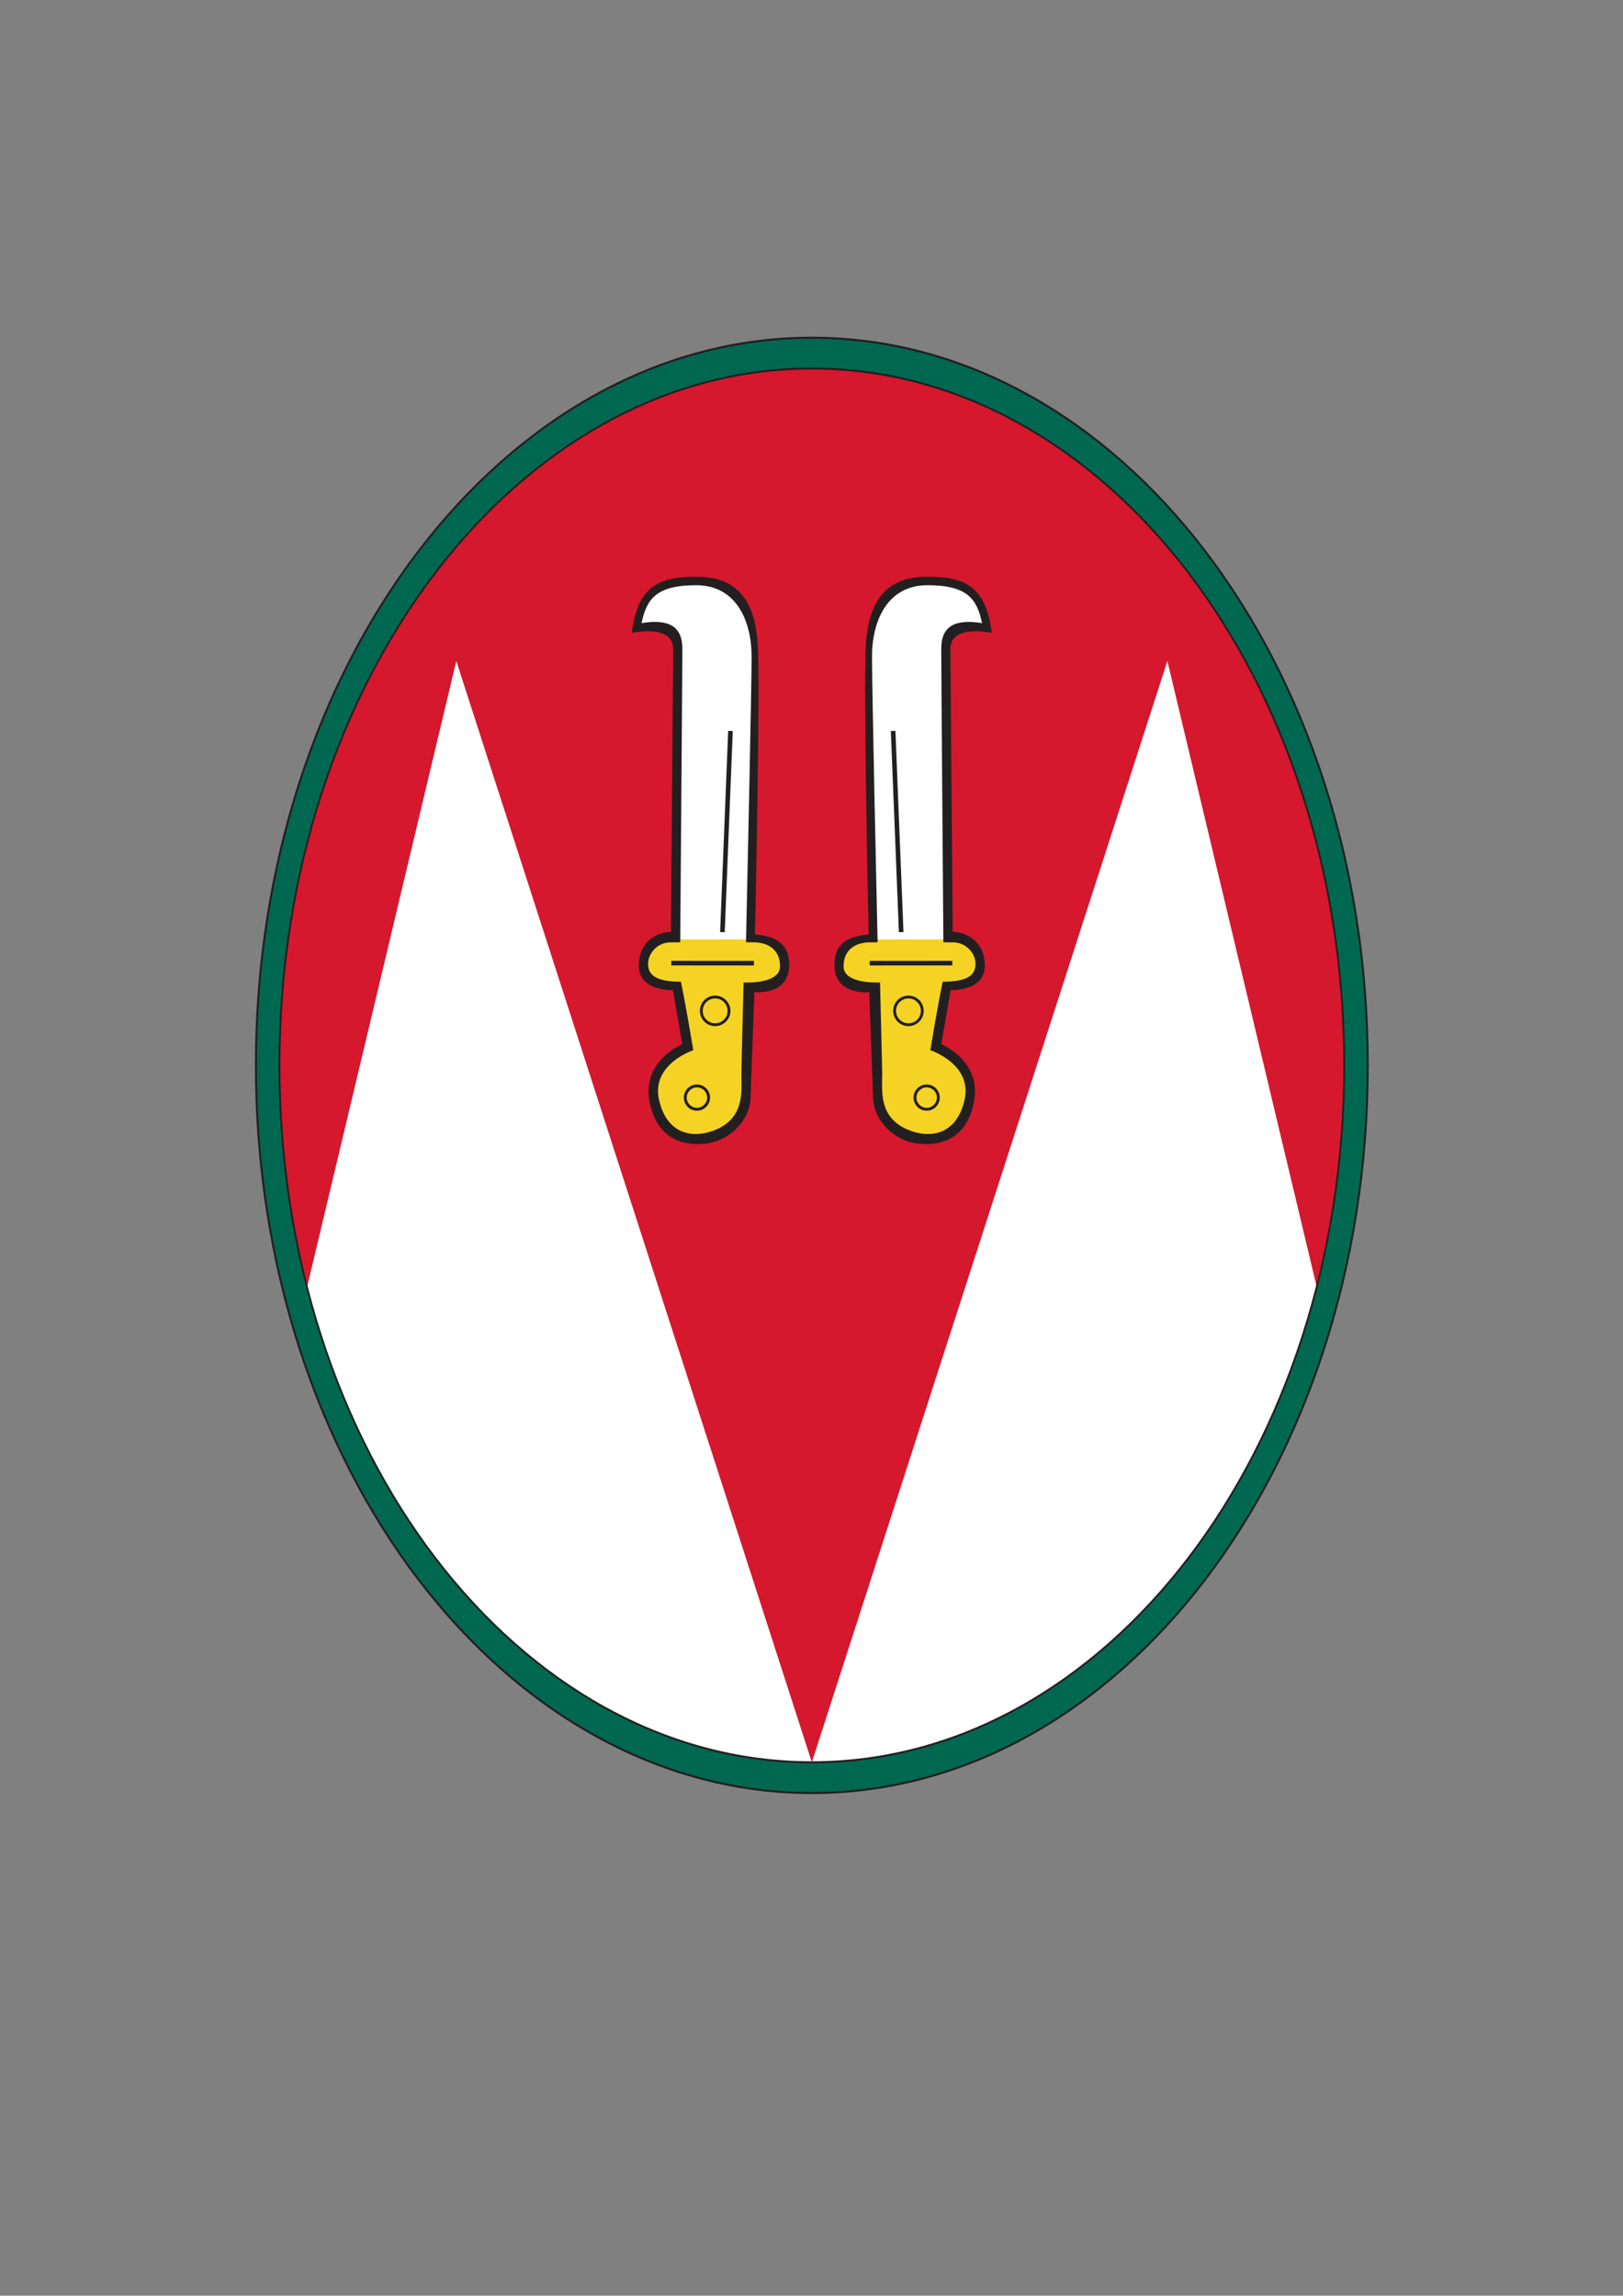
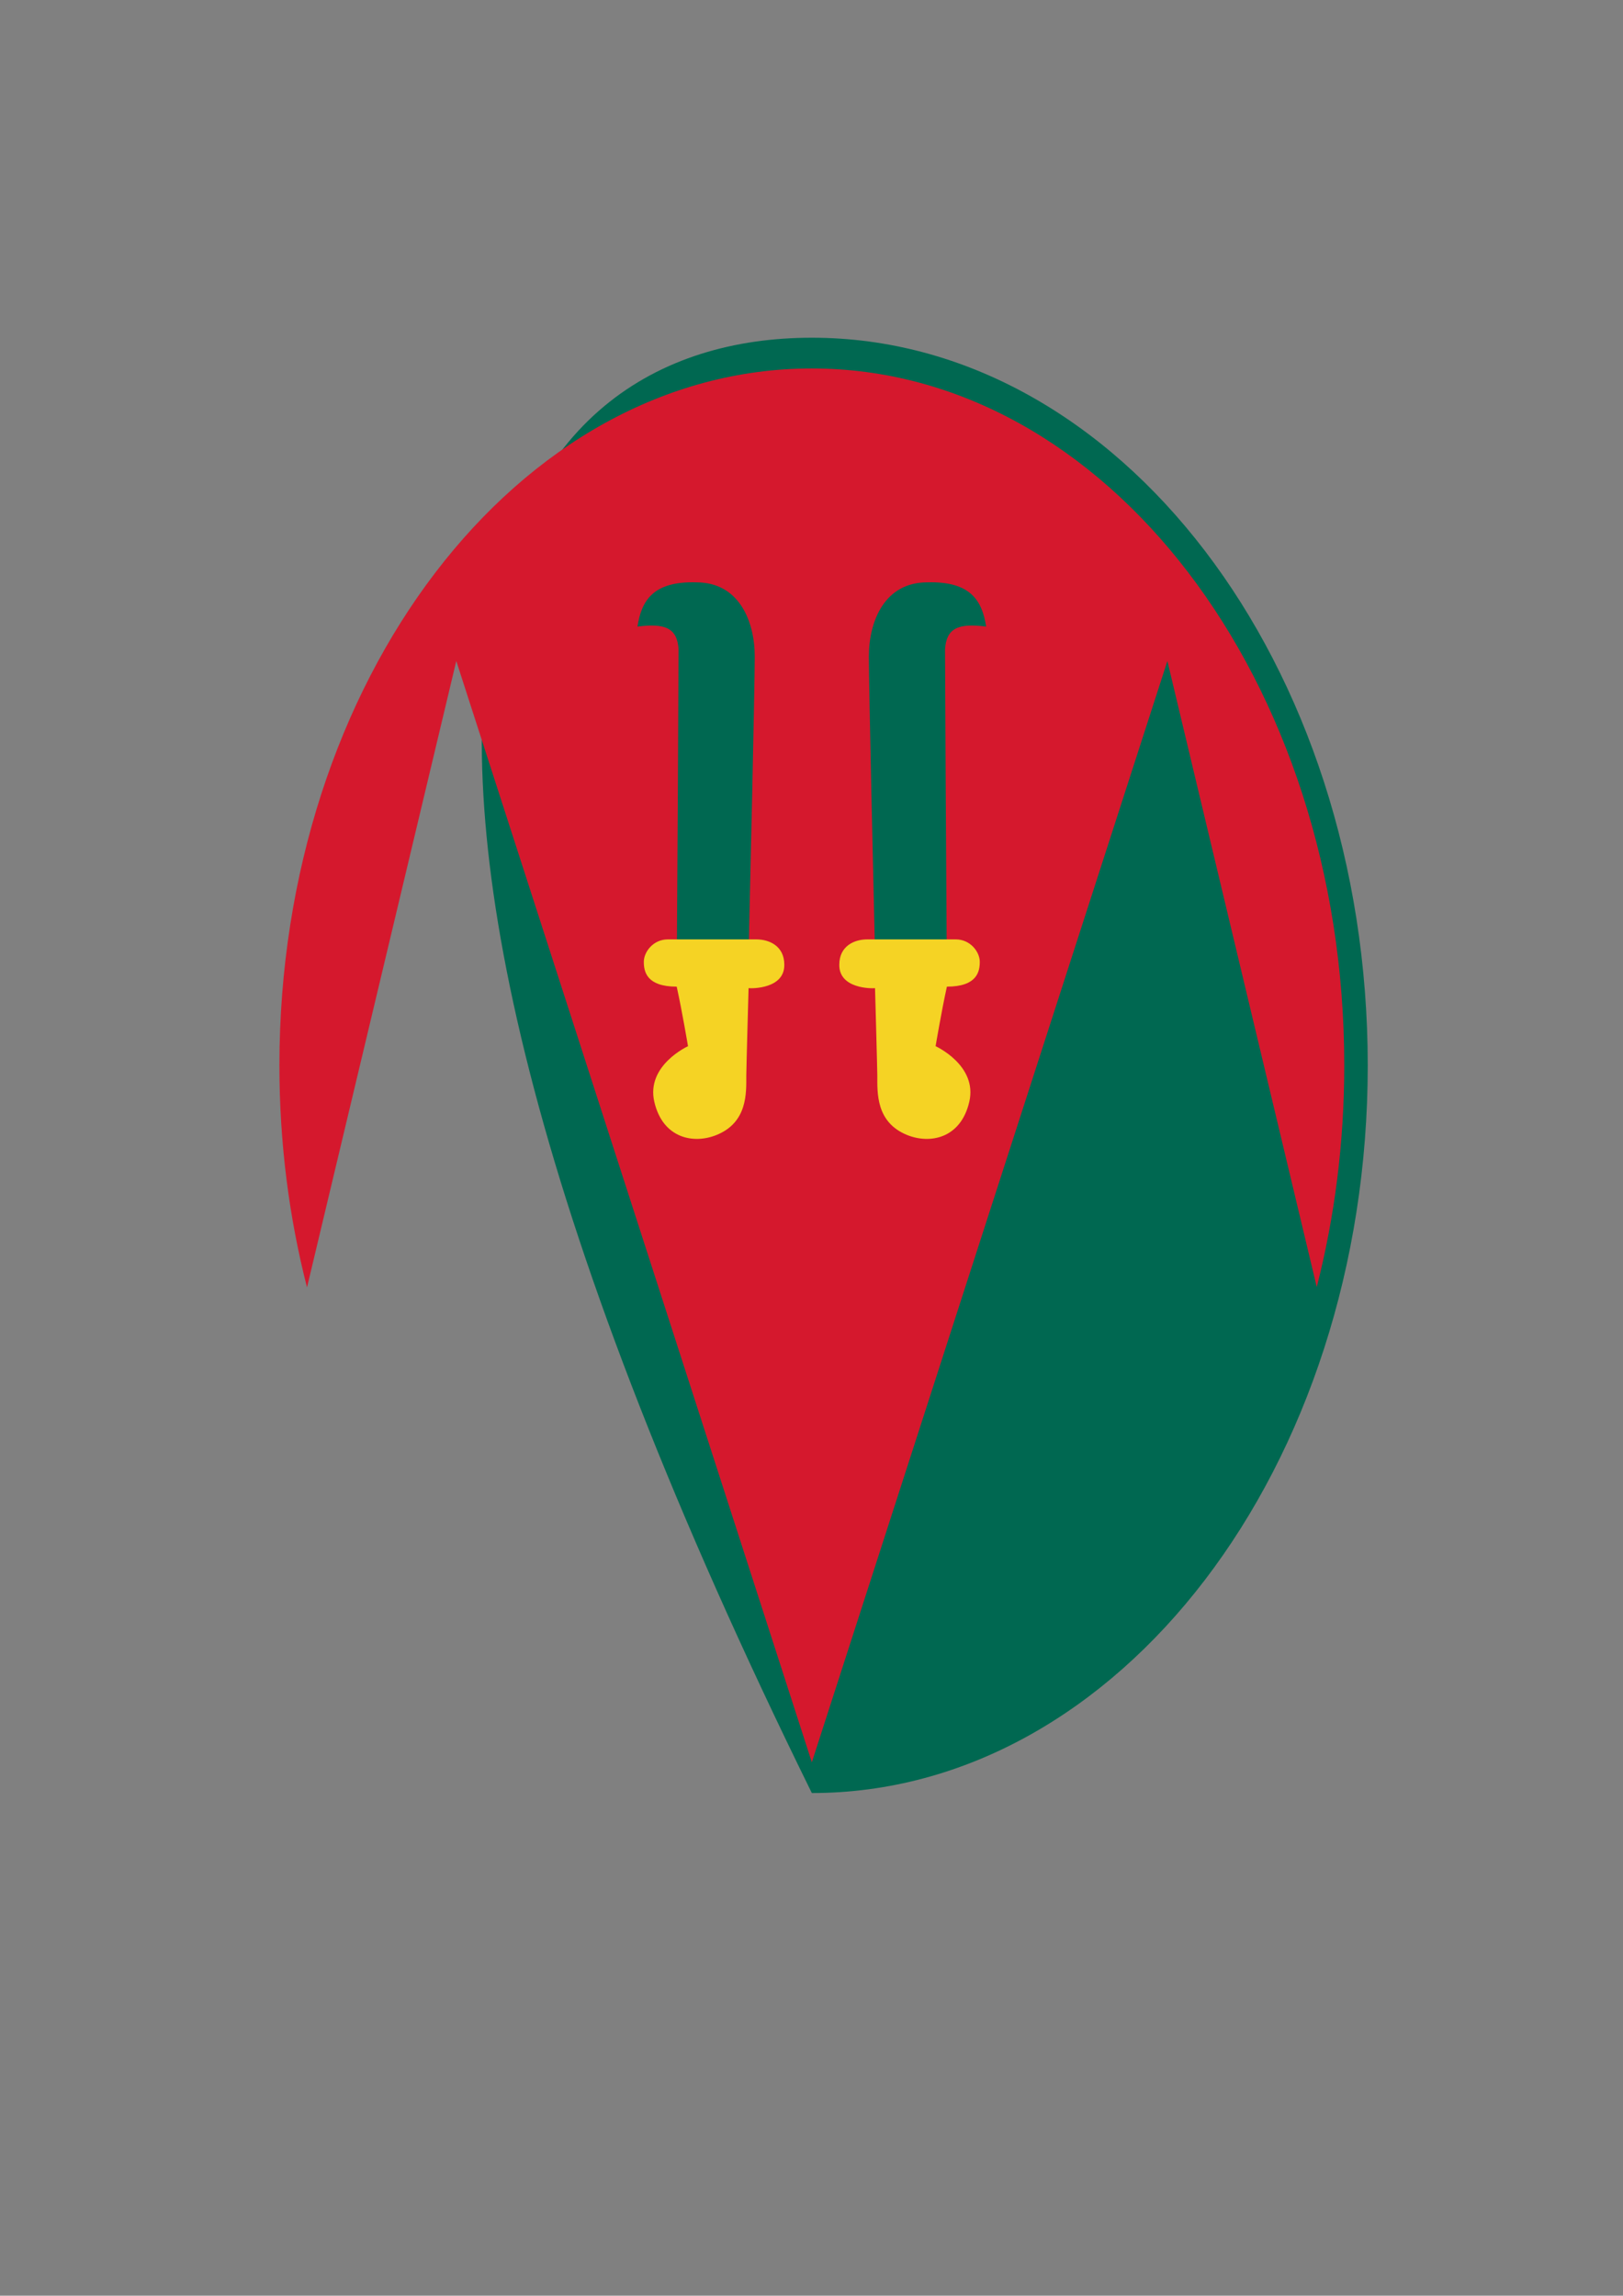
<svg xmlns="http://www.w3.org/2000/svg" version="1.1" width="595.22pt" height="842pt" viewBox="0 0 595.22 842">
  <rect x="0" y="0" width="595.22" height="842" fill="#808080" stroke="none" />
  <g enable-background="new">
-     <path transform="matrix(1,0,0,-1,501.608,390.757)" d="M 0 0 C 0 -147.401 -91.278 -266.888 -203.876 -266.888 C -316.473 -266.888 -407.751 -147.401 -407.751 0 C -407.751 147.399 -316.473 266.89 -203.876 266.89 C -91.278 266.89 0 147.399 0 0 " fill="#006851" />
-     <path transform="matrix(1,0,0,-1,297.732,135.144)" d="M 0 0 C -107.839 0 -195.26 -114.441 -195.26 -255.613 C -195.26 -396.784 -107.839 -511.224 0 -511.224 C 107.84 -511.224 195.261 -396.784 195.261 -255.613 C 195.261 -114.441 107.84 0 0 0 " fill="#ffffff" />
+     <path transform="matrix(1,0,0,-1,501.608,390.757)" d="M 0 0 C 0 -147.401 -91.278 -266.888 -203.876 -266.888 C -407.751 147.399 -316.473 266.89 -203.876 266.89 C -91.278 266.89 0 147.399 0 0 " fill="#006851" />
    <path transform="matrix(1,0,0,-1,297.732,135.144)" d="M 0 0 C -107.839 0 -195.26 -114.441 -195.26 -255.613 C -195.26 -284.083 -191.7 -311.464 -185.138 -337.04 L -130.393 -107.297 L 0 -511.224 L 130.393 -107.297 L 185.173 -336.903 C 191.712 -311.366 195.261 -284.033 195.261 -255.613 C 195.261 -114.441 107.84 0 0 0 Z M -49.473 -210.488 C -49.345 -195.068 -48.872 -110.588 -48.872 -103.058 C -49.344 -95.186 -53.817 -93.361 -63.948 -94.677 C -62.516 -85.359 -58.399 -77.947 -42.301 -78.451 C -26.755 -78.451 -20.933 -92.6 -20.933 -105.698 C -20.933 -117.245 -22.689 -192.744 -23.105 -210.488 L -49.473 -210.488 Z M 49.45 -210.488 L 23.083 -210.488 C 22.666 -192.744 20.91 -117.245 20.91 -105.698 C 20.91 -92.6 26.732 -78.451 42.278 -78.451 C 58.377 -77.947 62.493 -85.359 63.926 -94.677 C 53.795 -93.361 49.322 -95.186 48.849 -103.058 C 48.849 -110.588 49.322 -195.068 49.45 -210.488 " fill="#d5182d" />
    <path transform="matrix(1,0,0,-1,261.714,344.547)" d="M 0 0 L 15.657 0 C 20.498 0 25.923 -2.468 25.923 -9.304 C 26.019 -18.145 14.077 -18.029 12.817 -17.889 C 12.817 -17.889 11.981 -47.755 11.981 -49.959 C 11.981 -56.247 12.504 -67.067 1.118 -71.715 C -7.33 -75.165 -18.607 -73.022 -21.743 -59.605 C -24.873 -46.206 -9.394 -39.173 -9.394 -39.173 C -9.394 -39.173 -11.546 -26.357 -13.539 -17.332 C -24.64 -17.332 -25.6 -11.766 -25.6 -8.212 C -25.6 -4.656 -22.203 0 -16.795 0 L 0 0 Z M 72.012 0 L 56.356 0 C 51.515 0 46.089 -2.468 46.089 -9.304 C 45.993 -18.145 57.936 -18.029 59.195 -17.889 C 59.195 -17.889 60.032 -47.755 60.032 -49.959 C 60.032 -56.247 59.508 -67.067 70.895 -71.715 C 79.343 -75.165 90.62 -73.022 93.756 -59.605 C 96.886 -46.206 81.407 -39.173 81.407 -39.173 C 81.407 -39.173 83.558 -26.357 85.551 -17.332 C 96.653 -17.332 97.613 -11.766 97.613 -8.212 C 97.613 -4.656 94.215 0 88.807 0 L 72.012 0 " fill="#f5d324" />
-     <path transform="matrix(1,0,0,-1,297.732,134.784)" d="M 0 0 C -108.018 0 -195.584 -114.603 -195.584 -255.973 C -195.584 -397.344 -108.018 -511.945 0 -511.945 C 108.019 -511.945 195.585 -397.344 195.585 -255.973 C 195.585 -114.603 108.019 0 0 0 Z M 0 -.731 C 107.646 -.731 194.91 -115.007 194.91 -255.973 C 194.91 -396.94 107.646 -511.214 0 -511.214 C -107.645 -511.214 -194.909 -396.94 -194.909 -255.973 C -194.909 -115.007 -107.645 -.731 0 -.731 Z M 204.247 -255.973 C 204.247 -403.58 112.803 -523.233 0 -523.233 C -112.802 -523.233 -204.246 -403.58 -204.246 -255.973 C -204.246 -108.37 -112.802 11.287 0 11.287 C 112.803 11.287 204.247 -108.37 204.247 -255.973 Z M 203.516 -255.973 C 203.516 -108.794 112.399 10.519 0 10.519 C -112.399 10.519 -203.515 -108.794 -203.515 -255.973 C -203.515 -403.155 -112.399 -522.464 0 -522.464 C 112.399 -522.464 203.516 -403.155 203.516 -255.973 Z M 31.926 -207.139 L 28.971 -133.353 L 30.657 -133.284 L 33.612 -207.07 L 31.926 -207.139 Z M 51.518 -219.308 L 21.218 -219.327 L 21.216 -217.64 L 51.517 -217.621 L 51.518 -219.308 Z M 29.833 -235.976 C 29.833 -239.069 32.34 -241.576 35.433 -241.576 C 38.523 -241.576 41.031 -239.069 41.031 -235.976 C 41.031 -232.884 38.523 -230.378 35.433 -230.378 C 32.34 -230.378 29.833 -232.884 29.833 -235.976 Z M 30.874 -235.976 C 30.874 -233.459 32.914 -231.419 35.433 -231.419 C 37.949 -231.419 39.99 -233.459 39.99 -235.976 C 39.99 -238.494 37.949 -240.535 35.433 -240.535 C 32.914 -240.535 30.874 -238.494 30.874 -235.976 Z M 37.305 -267.786 C 37.305 -270.443 39.46 -272.597 42.116 -272.597 C 44.772 -272.597 46.925 -270.443 46.925 -267.786 C 46.925 -265.129 44.772 -262.977 42.116 -262.977 C 39.46 -262.977 37.305 -265.129 37.305 -267.786 Z M 38.364 -267.786 C 38.364 -265.714 40.045 -264.037 42.116 -264.037 C 44.187 -264.037 45.866 -265.714 45.866 -267.786 C 45.866 -269.858 44.187 -271.538 42.116 -271.538 C 40.045 -271.538 38.364 -269.858 38.364 -267.786 Z M 66.011 -97.331 C 66.011 -97.331 50.852 -94.011 50.843 -103.151 C 50.843 -111.973 51.668 -206.965 51.668 -206.965 C 51.668 -206.965 63.205 -207.031 63.43 -219.383 C 63.412 -226.812 56.003 -228.366 50.923 -228.366 L 47.479 -248.204 C 47.479 -248.204 62.46 -254.191 59.438 -269.546 C 56.231 -285.05 44.527 -285.496 37.952 -284.521 C 31.377 -283.546 22.708 -277.394 22.442 -267.501 L 21.049 -229.109 C 21.049 -229.109 8.18 -230.634 8.273 -218.849 C 8.332 -211.477 13.085 -208.517 20.837 -207.982 C 20.57 -197.289 18.957 -116.522 19.759 -102.354 C 20.56 -88.186 25.311 -77.005 41.585 -76.758 C 57.165 -76.522 63.871 -81.025 66.011 -97.331 Z M 24.122 -210.848 L 21.265 -210.848 C 16.719 -210.848 11.642 -212.987 11.642 -219.67 C 11.642 -226.353 25.006 -225.551 25.006 -225.551 C 25.006 -225.551 25.808 -257.078 25.808 -259.233 C 25.808 -265.38 24.471 -275.005 35.164 -279.549 C 43.098 -282.922 53.071 -281.706 56.016 -268.59 C 58.956 -255.49 43.451 -250.411 43.451 -250.411 C 43.451 -250.411 46.124 -234.106 47.996 -225.283 C 58.421 -225.283 60.025 -222.076 60.025 -218.601 C 60.025 -215.125 56.817 -210.848 51.739 -210.848 L 48.244 -210.848 C 48.123 -195.428 47.462 -110.648 47.462 -103.119 C 47.462 -94.832 52.539 -92.159 62.432 -93.762 C 60.56 -84.941 57.085 -79.861 42.382 -79.861 C 27.68 -79.861 22.067 -92.961 22.067 -106.059 C 22.067 -117.605 23.728 -193.105 24.122 -210.848 Z M -31.948 -207.139 L -28.994 -133.353 L -30.68 -133.284 L -33.634 -207.07 L -31.948 -207.139 Z M -51.54 -219.308 L -21.24 -219.327 L -21.239 -217.64 L -51.539 -217.621 L -51.54 -219.308 Z M -29.856 -235.976 C -29.856 -239.069 -32.363 -241.576 -35.456 -241.576 C -38.546 -241.576 -41.053 -239.069 -41.053 -235.976 C -41.053 -232.884 -38.546 -230.378 -35.456 -230.378 C -32.363 -230.378 -29.856 -232.884 -29.856 -235.976 Z M -30.896 -235.976 C -30.896 -233.459 -32.937 -231.419 -35.456 -231.419 C -37.971 -231.419 -40.013 -233.459 -40.013 -235.976 C -40.013 -238.494 -37.971 -240.535 -35.456 -240.535 C -32.937 -240.535 -30.896 -238.494 -30.896 -235.976 Z M -37.328 -267.786 C -37.328 -270.443 -39.483 -272.597 -42.139 -272.597 C -44.795 -272.597 -46.948 -270.443 -46.948 -267.786 C -46.948 -265.129 -44.795 -262.977 -42.139 -262.977 C -39.483 -262.977 -37.328 -265.129 -37.328 -267.786 Z M -38.387 -267.786 C -38.387 -265.714 -40.067 -264.037 -42.139 -264.037 C -44.209 -264.037 -45.888 -265.714 -45.888 -267.786 C -45.888 -269.858 -44.209 -271.538 -42.139 -271.538 C -40.067 -271.538 -38.387 -269.858 -38.387 -267.786 Z M -66.033 -97.331 C -66.033 -97.331 -50.875 -94.011 -50.865 -103.151 C -50.865 -111.973 -51.691 -206.965 -51.691 -206.965 C -51.691 -206.965 -63.228 -207.031 -63.453 -219.383 C -63.434 -226.812 -56.025 -228.366 -50.945 -228.366 L -47.502 -248.204 C -47.502 -248.204 -62.483 -254.191 -59.461 -269.546 C -56.254 -285.05 -44.55 -285.496 -37.975 -284.521 C -31.399 -283.546 -22.731 -277.394 -22.464 -267.501 L -21.071 -229.109 C -21.071 -229.109 -8.203 -230.634 -8.296 -218.849 C -8.355 -211.477 -13.107 -208.517 -20.86 -207.982 C -20.593 -197.289 -18.98 -116.522 -19.782 -102.354 C -20.583 -88.186 -25.334 -77.005 -41.608 -76.758 C -57.188 -76.522 -63.893 -81.025 -66.033 -97.331 Z M -24.144 -210.848 L -21.288 -210.848 C -16.741 -210.848 -11.664 -212.987 -11.664 -219.67 C -11.664 -226.353 -25.029 -225.551 -25.029 -225.551 C -25.029 -225.551 -25.831 -257.078 -25.831 -259.233 C -25.831 -265.38 -24.494 -275.005 -35.187 -279.549 C -43.12 -282.922 -53.094 -281.706 -56.038 -268.59 C -58.978 -255.49 -43.474 -250.411 -43.474 -250.411 C -43.474 -250.411 -46.147 -234.106 -48.018 -225.283 C -58.443 -225.283 -60.048 -222.076 -60.048 -218.601 C -60.048 -215.125 -56.84 -210.848 -51.761 -210.848 L -48.266 -210.848 C -48.146 -195.428 -47.485 -110.648 -47.485 -103.119 C -47.485 -94.832 -52.562 -92.159 -62.454 -93.762 C -60.583 -84.941 -57.108 -79.861 -42.405 -79.861 C -27.702 -79.861 -22.089 -92.961 -22.089 -106.059 C -22.089 -117.605 -23.75 -193.105 -24.144 -210.848 " fill="#231f20" />
  </g>
</svg>